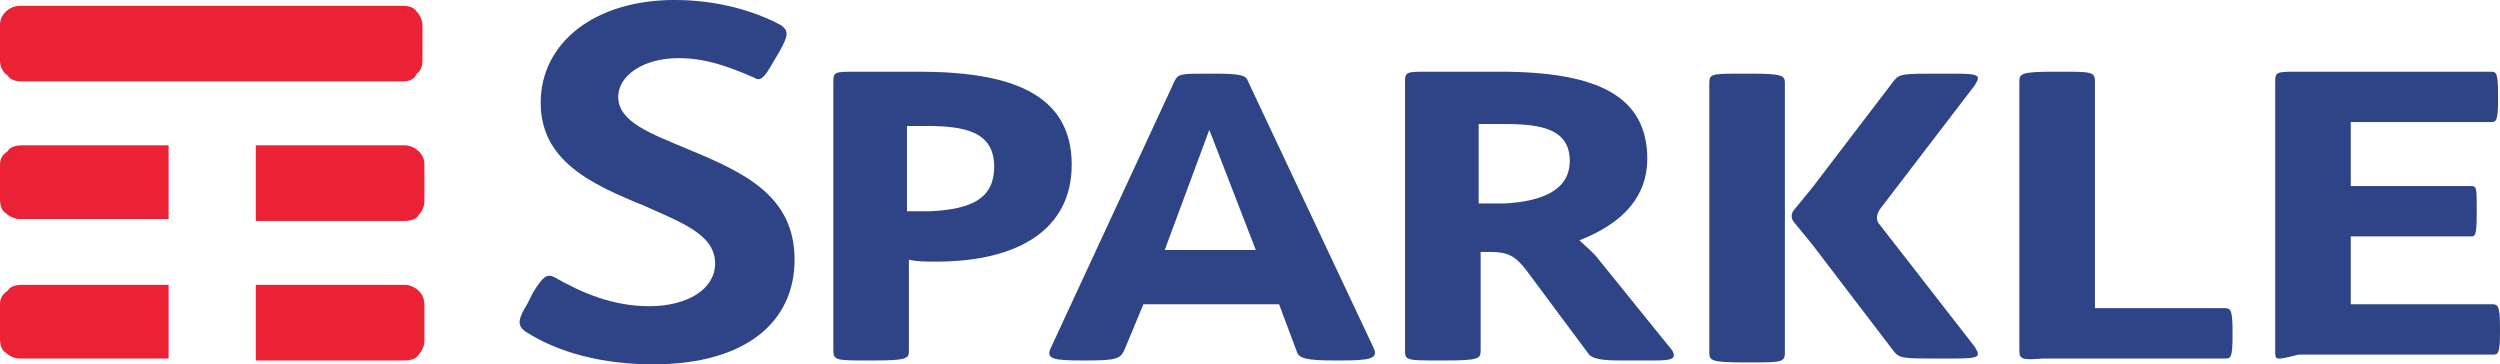
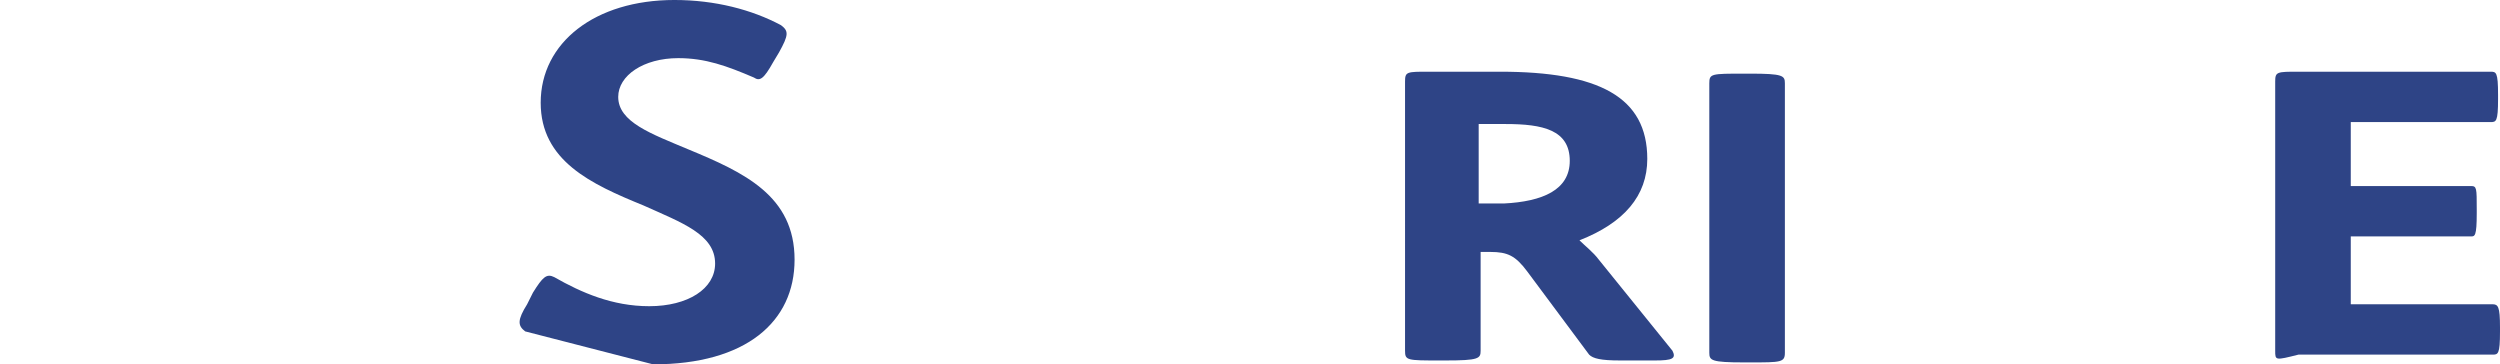
<svg xmlns="http://www.w3.org/2000/svg" version="1.1" id="Modalità_Isolamento" x="0px" y="0px" viewBox="0 0 129 18.8" style="enable-background:new 0 0 129 18.8;" xml:space="preserve">
  <style type="text/css"> .st0{fill:#EB2136;} .st1{fill:#2E4486;} </style>
-   <path class="st0" d="M8.8,14.7H1.1c-0.3,0-0.6,0.1-0.7,0.3C0.1,15.2,0,15.4,0,15.7v1.8c0,0.3,0.1,0.6,0.3,0.7 c0.2,0.2,0.5,0.3,0.7,0.3h7.7V14.7z M21.6,15c-0.2-0.2-0.5-0.3-0.7-0.3h-7.7v3.9h7.7c0.3,0,0.6-0.1,0.7-0.3c0.2-0.2,0.3-0.5,0.3-0.7 v-1.8C21.9,15.4,21.8,15.2,21.6,15 M21.6,7.8c-0.2-0.2-0.5-0.3-0.7-0.3h-7.7v3.9h7.7c0.3,0,0.6-0.1,0.7-0.3c0.2-0.2,0.3-0.5,0.3-0.7 V8.5C21.9,8.2,21.8,8,21.6,7.8 M8.8,7.5H1.1c-0.3,0-0.6,0.1-0.7,0.3C0.1,8,0,8.2,0,8.5v1.8c0,0.3,0.1,0.6,0.3,0.7 c0.2,0.2,0.5,0.3,0.7,0.3h7.7V7.5z M20.8,4.2H1.1c-0.3,0-0.6-0.1-0.7-0.3C0.1,3.7,0,3.4,0,3.1V1.3C0,1,0.1,0.8,0.3,0.6 c0.2-0.2,0.5-0.3,0.7-0.3h19.8c0.3,0,0.6,0.1,0.7,0.3c0.2,0.2,0.3,0.5,0.3,0.7v1.8c0,0.3-0.1,0.6-0.3,0.7 C21.4,4.1,21.1,4.2,20.8,4.2" />
-   <path class="st1" d="M27.1,17.1c-0.4-0.3-0.4-0.6,0.1-1.4l0.3-0.6c0.5-0.8,0.7-1,1.1-0.8c1.4,0.8,3,1.5,4.9,1.5c2,0,3.4-0.9,3.4-2.2 c0-1.5-1.7-2.1-3.7-3c-2.7-1.1-5.3-2.3-5.3-5.3c0-3.1,2.8-5.3,6.9-5.3c2.1,0,4,0.5,5.5,1.3c0.4,0.3,0.4,0.5-0.1,1.4l-0.3,0.5 c-0.5,0.9-0.7,1-1,0.8C37.5,3.4,36.4,3,35,3c-1.8,0-3.1,0.9-3.1,2c0,1.3,1.7,1.9,3.6,2.7c2.9,1.2,5.5,2.4,5.5,5.7 c0,3.2-2.5,5.4-7.3,5.4C31.1,18.8,28.8,18.2,27.1,17.1" />
-   <path class="st1" d="M51.3,8.6c0-1.8-1.5-2.1-3.5-2.1h-1v4.4c0.3,0,0.8,0,1.2,0C50.2,10.8,51.3,10.2,51.3,8.6 M43,18.1V4.2 c0-0.5,0.1-0.5,1.2-0.5h3.2c4.7,0,7.9,1.1,7.9,4.8c0,3.3-2.7,5-7,5c-0.5,0-1,0-1.4-0.1v4.7c0,0.4-0.1,0.5-1.8,0.5h-0.3 C43.2,18.6,43,18.6,43,18.1" />
-   <path class="st1" d="M64.8,12.9l-2.4-6.2l-2.3,6.2H64.8z M69.2,18.6h-0.3c-1.5,0-1.9-0.1-2-0.5l-0.9-2.4H59l-1,2.4 c-0.2,0.4-0.4,0.5-1.9,0.5h-0.3c-1.5,0-1.8-0.1-1.6-0.6l6.4-13.8c0.2-0.4,0.3-0.4,1.8-0.4h0.2c1.5,0,1.7,0.1,1.8,0.4L70.9,18 C71.1,18.5,70.7,18.6,69.2,18.6" />
+   <path class="st1" d="M27.1,17.1c-0.4-0.3-0.4-0.6,0.1-1.4l0.3-0.6c0.5-0.8,0.7-1,1.1-0.8c1.4,0.8,3,1.5,4.9,1.5c2,0,3.4-0.9,3.4-2.2 c0-1.5-1.7-2.1-3.7-3c-2.7-1.1-5.3-2.3-5.3-5.3c0-3.1,2.8-5.3,6.9-5.3c2.1,0,4,0.5,5.5,1.3c0.4,0.3,0.4,0.5-0.1,1.4l-0.3,0.5 c-0.5,0.9-0.7,1-1,0.8C37.5,3.4,36.4,3,35,3c-1.8,0-3.1,0.9-3.1,2c0,1.3,1.7,1.9,3.6,2.7c2.9,1.2,5.5,2.4,5.5,5.7 c0,3.2-2.5,5.4-7.3,5.4" />
  <path class="st1" d="M81,8.3c0-1.6-1.4-1.9-3.3-1.9h-1.4v4.1h1.3C79.6,10.4,81,9.8,81,8.3 M85.4,18.6h-1.8c-1,0-1.4-0.1-1.6-0.3 L78.8,14c-0.6-0.8-1-1-1.9-1h-0.5v5.1c0,0.4-0.1,0.5-1.8,0.5h-0.3c-1.7,0-1.8,0-1.8-0.5V4.2c0-0.5,0.1-0.5,1.2-0.5h3.7 c5.1,0,7.6,1.3,7.6,4.5c0,1.9-1.2,3.3-3.5,4.2c0.3,0.3,0.7,0.6,1,1l3.8,4.7C86.5,18.5,86.3,18.6,85.4,18.6" />
-   <path class="st1" d="M104.2,18.1V4.2c0-0.4,0.1-0.5,1.8-0.5h0.3c1.6,0,1.8,0,1.8,0.5v11.7h6.7c0.3,0,0.4,0.1,0.4,1.2v0.2 c0,1.2-0.1,1.2-0.4,1.2h-9.4C104.3,18.6,104.2,18.5,104.2,18.1" />
  <path class="st1" d="M117.4,18.1V4.2c0-0.5,0.1-0.5,1.2-0.5h9.9c0.3,0,0.4,0,0.4,1.2v0.2c0,1.2-0.1,1.2-0.4,1.2h-7.2v3.3h6.2 c0.3,0,0.3,0.1,0.3,1.2v0.2c0,1.2-0.1,1.2-0.3,1.2h-6.2v3.5h7.3c0.3,0,0.4,0.1,0.4,1.2v0.2c0,1.2-0.1,1.2-0.4,1.2h-10 C117.4,18.6,117.4,18.6,117.4,18.1" />
  <path class="st1" d="M92.1,7.4L92.1,7.4l0-3.1c0-0.4-0.1-0.5-1.8-0.5H90c-1.7,0-1.8,0-1.8,0.5v13.9c0,0.4,0.1,0.5,1.8,0.5h0.3 c1.6,0,1.8,0,1.8-0.5v-2.1l0,0V7.4z" />
-   <path class="st1" d="M97,11.6c-0.2-0.2-0.2-0.5,0-0.8l4.9-6.4c0.3-0.5,0.3-0.6-1.1-0.6H100c-1.8,0-2,0-2.3,0.4l-4.2,5.5l-0.9,1.1 c-0.2,0.2-0.2,0.5,0,0.7l0.9,1.1l4.2,5.5c0.3,0.4,0.5,0.4,2.3,0.4h0.8c1.4,0,1.4-0.1,1.1-0.6L97,11.6z" />
</svg>